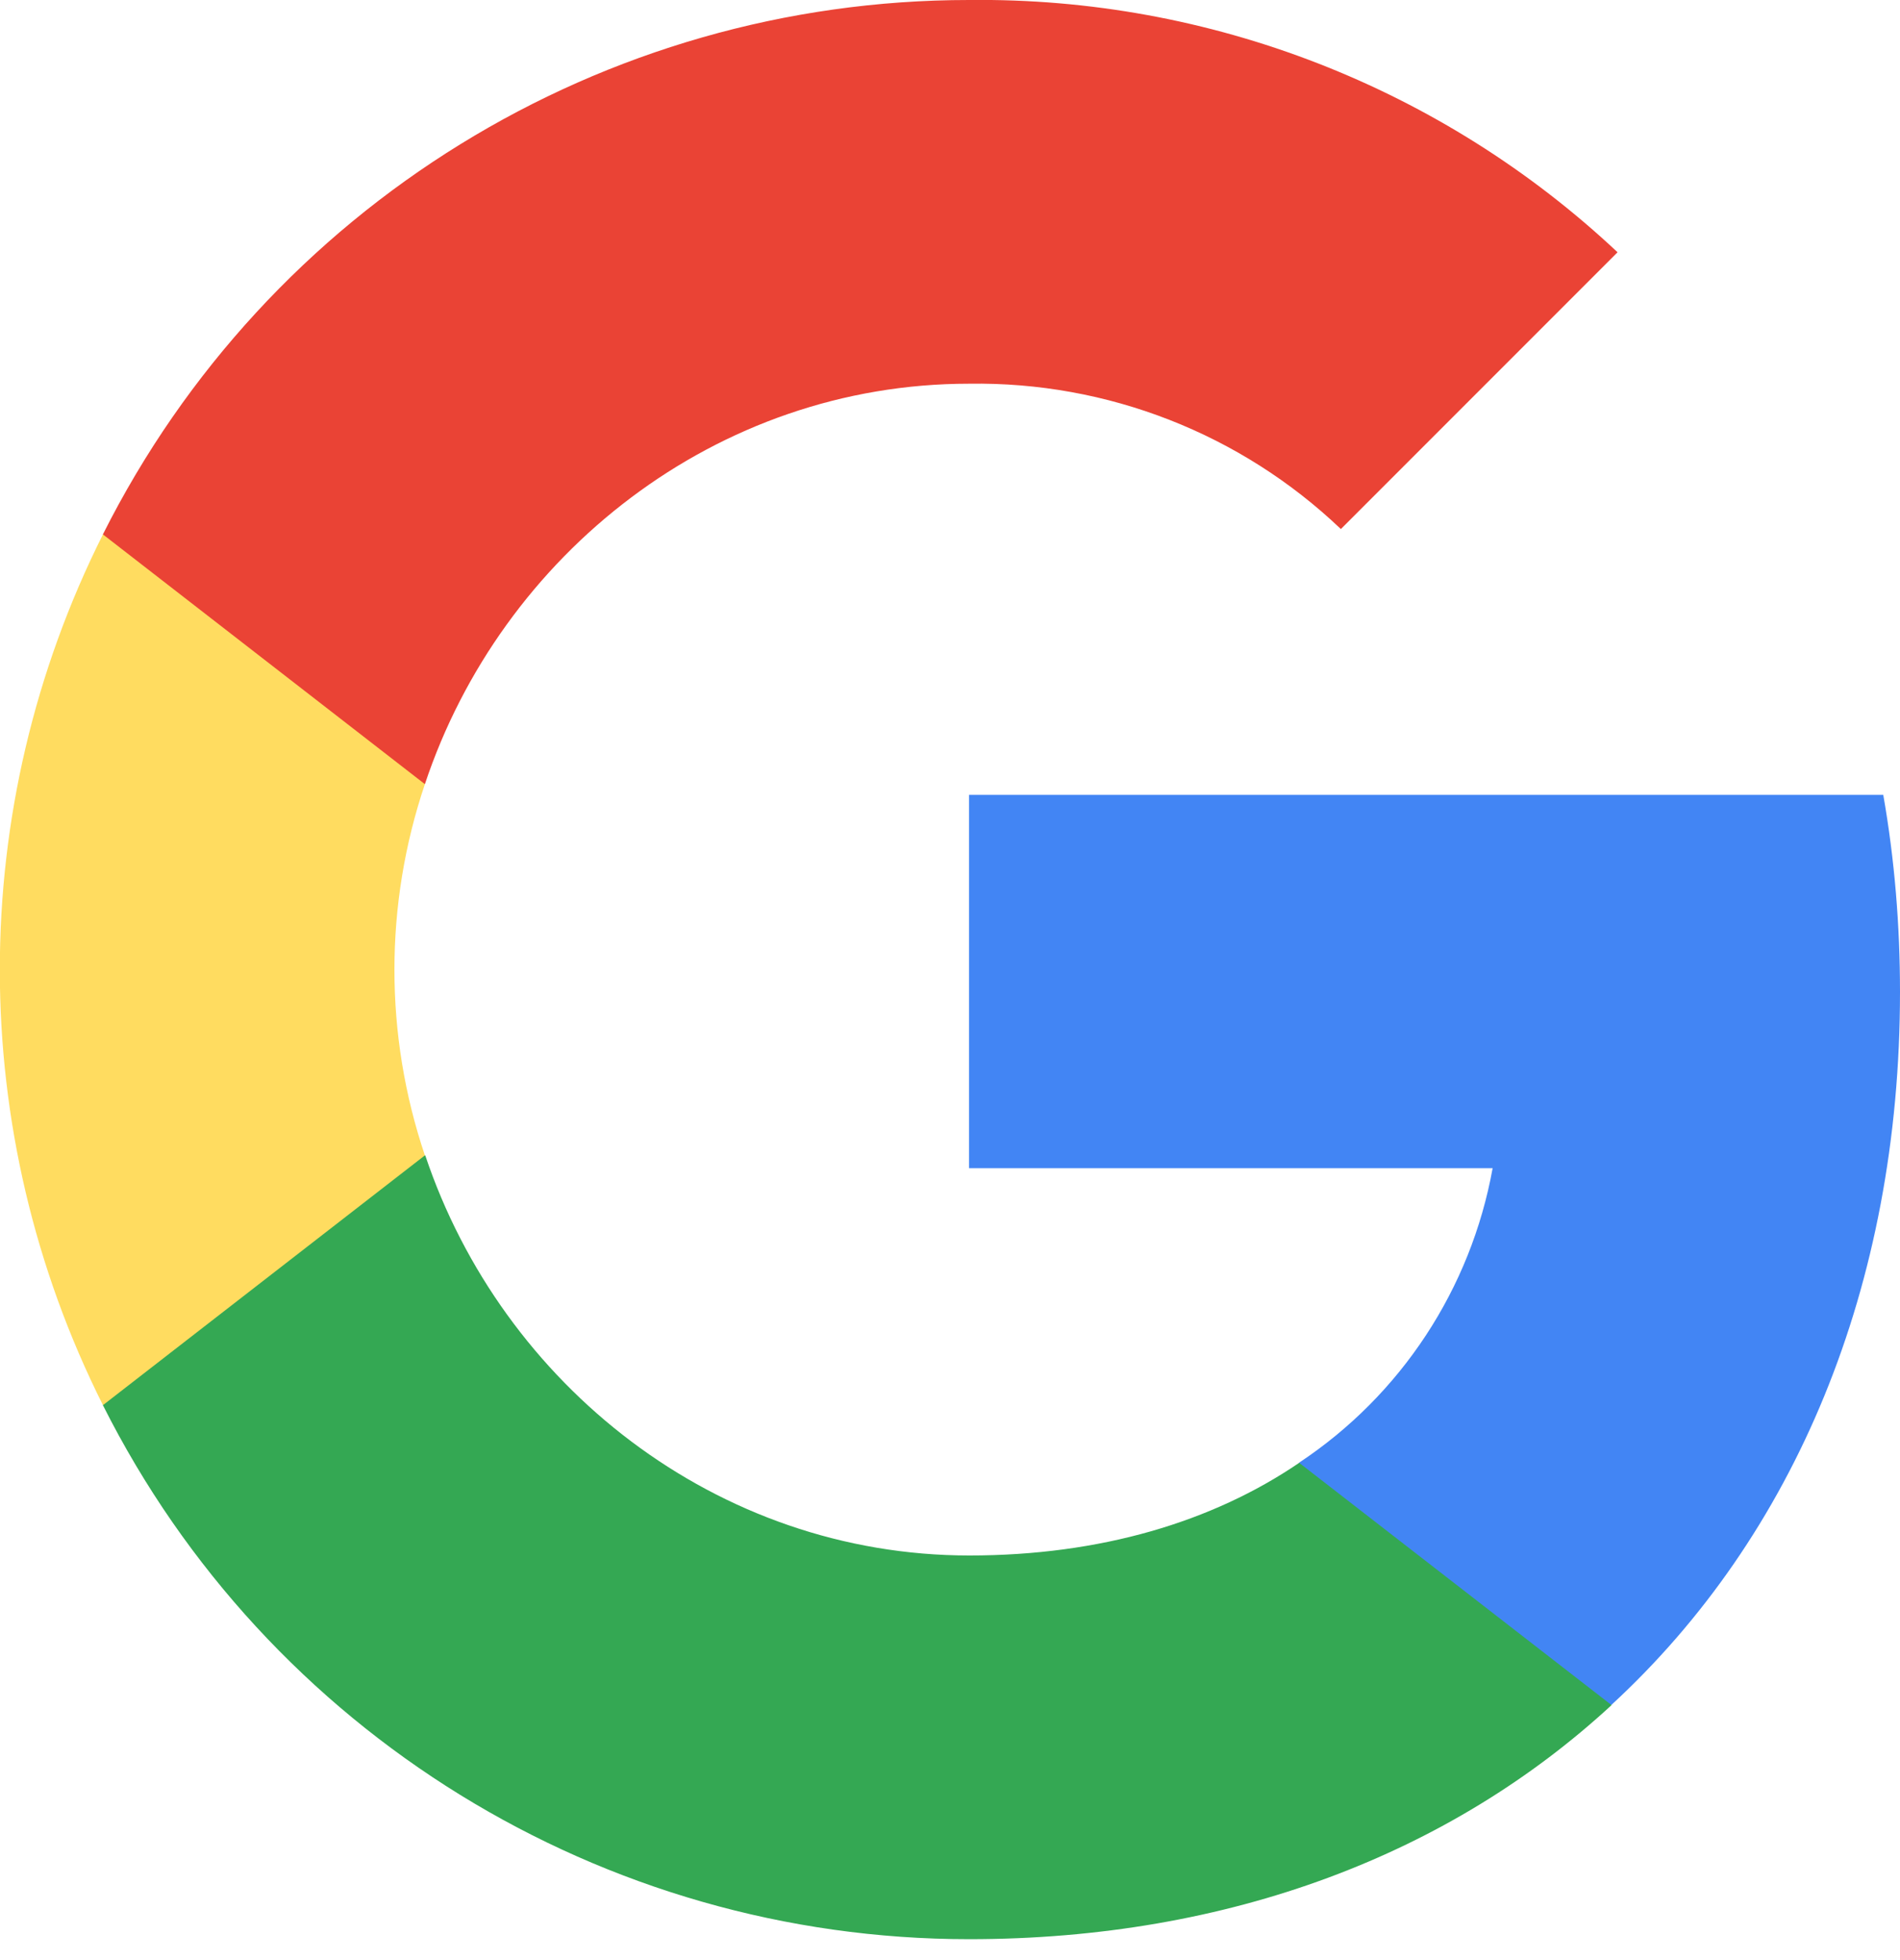
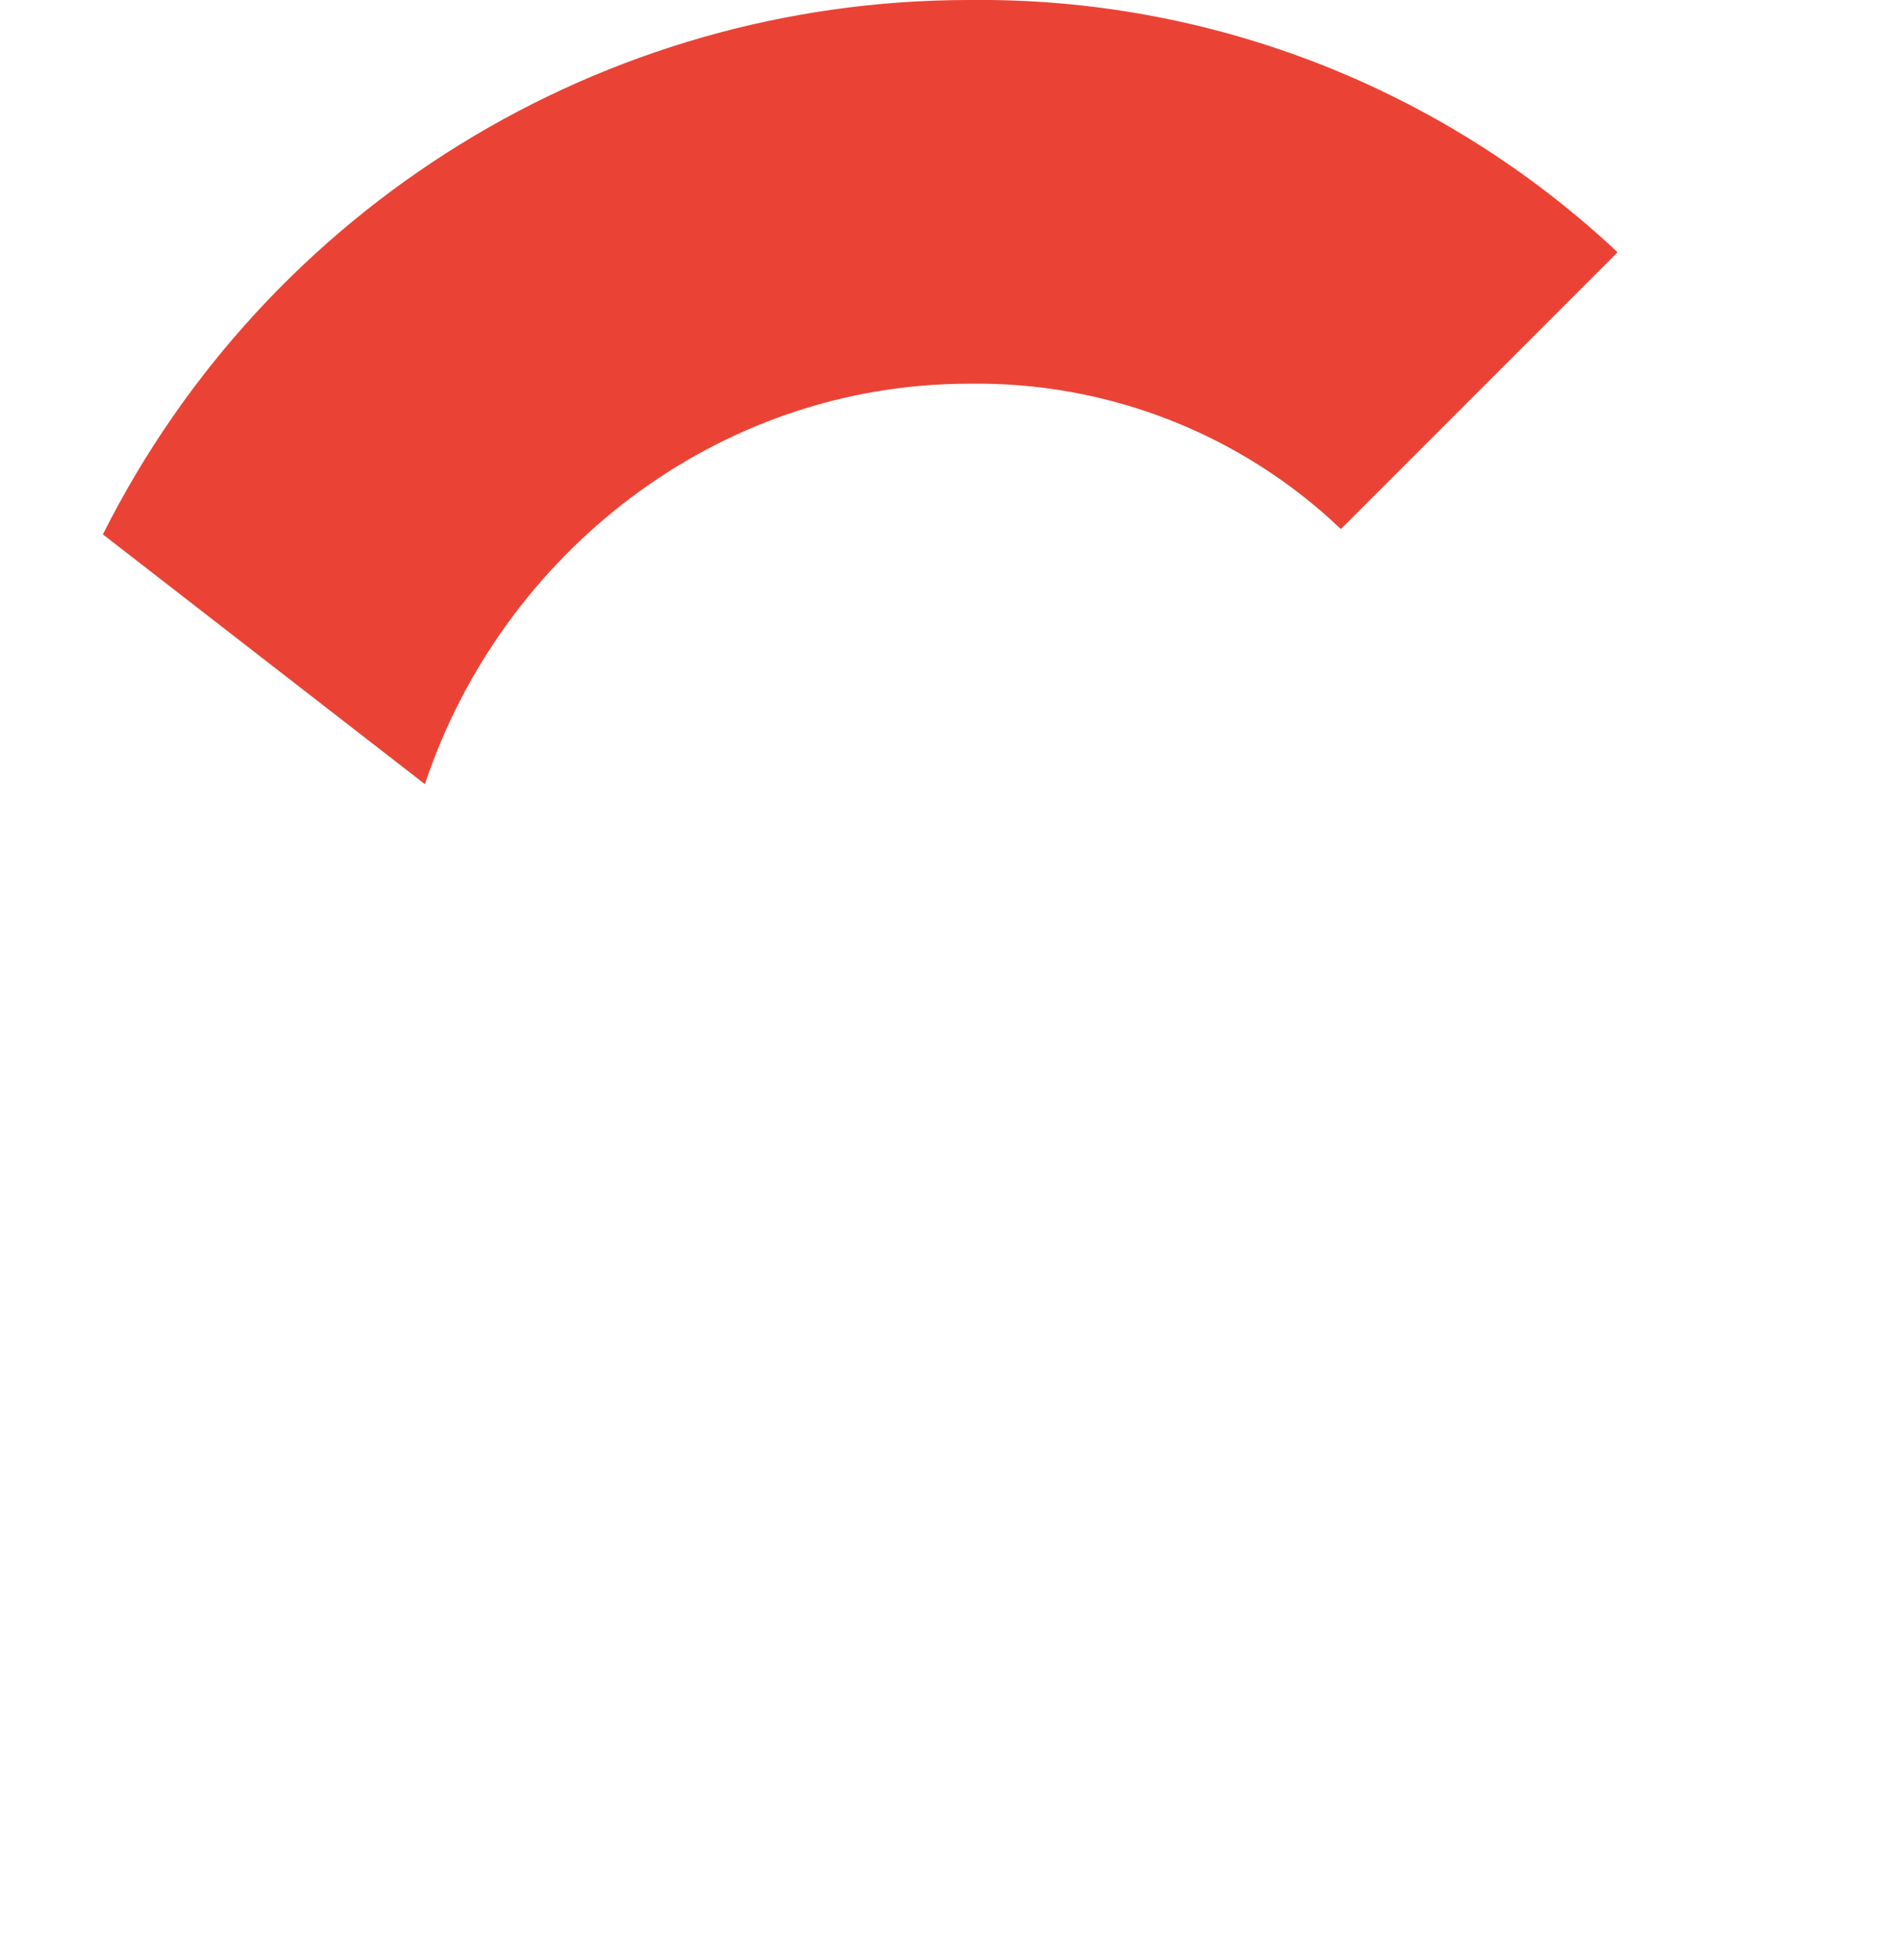
<svg xmlns="http://www.w3.org/2000/svg" width="32" height="33" viewBox="0 0 32 33" fill="none">
  <g clip-path="url(#clip0)">
-     <path d="M32 16.699C32 15.589 31.91 14.473 31.718 13.382H16.321V19.668H25.139C24.773 21.695 23.597 23.489 21.876 24.628V28.707H27.136C30.225 25.864 32 21.665 32 16.699Z" fill="#4285F4" />
-     <path d="M16.321 32.648C20.724 32.648 24.436 31.203 27.142 28.707L21.881 24.628C20.418 25.624 18.528 26.188 16.327 26.188C12.068 26.188 8.457 23.315 7.162 19.452H1.733V23.657C4.505 29.169 10.149 32.648 16.321 32.648Z" fill="#34A853" />
-     <path d="M7.156 19.452C6.472 17.424 6.472 15.229 7.156 13.202V8.997H1.734C-0.582 13.61 -0.582 19.044 1.734 23.657L7.156 19.452Z" fill="#FFDC60" />
    <path d="M16.321 6.46C18.648 6.424 20.897 7.3 22.583 8.907L27.243 4.247C24.292 1.476 20.376 -0.048 16.321 0C10.149 0 4.505 3.479 1.733 8.997L7.156 13.202C8.445 9.333 12.062 6.46 16.321 6.46Z" fill="#EA4335" />
  </g>
  <defs>
    <clipPath id="clip0">
      <rect width="32" height="32.648" fill="white" />
    </clipPath>
  </defs>
</svg>